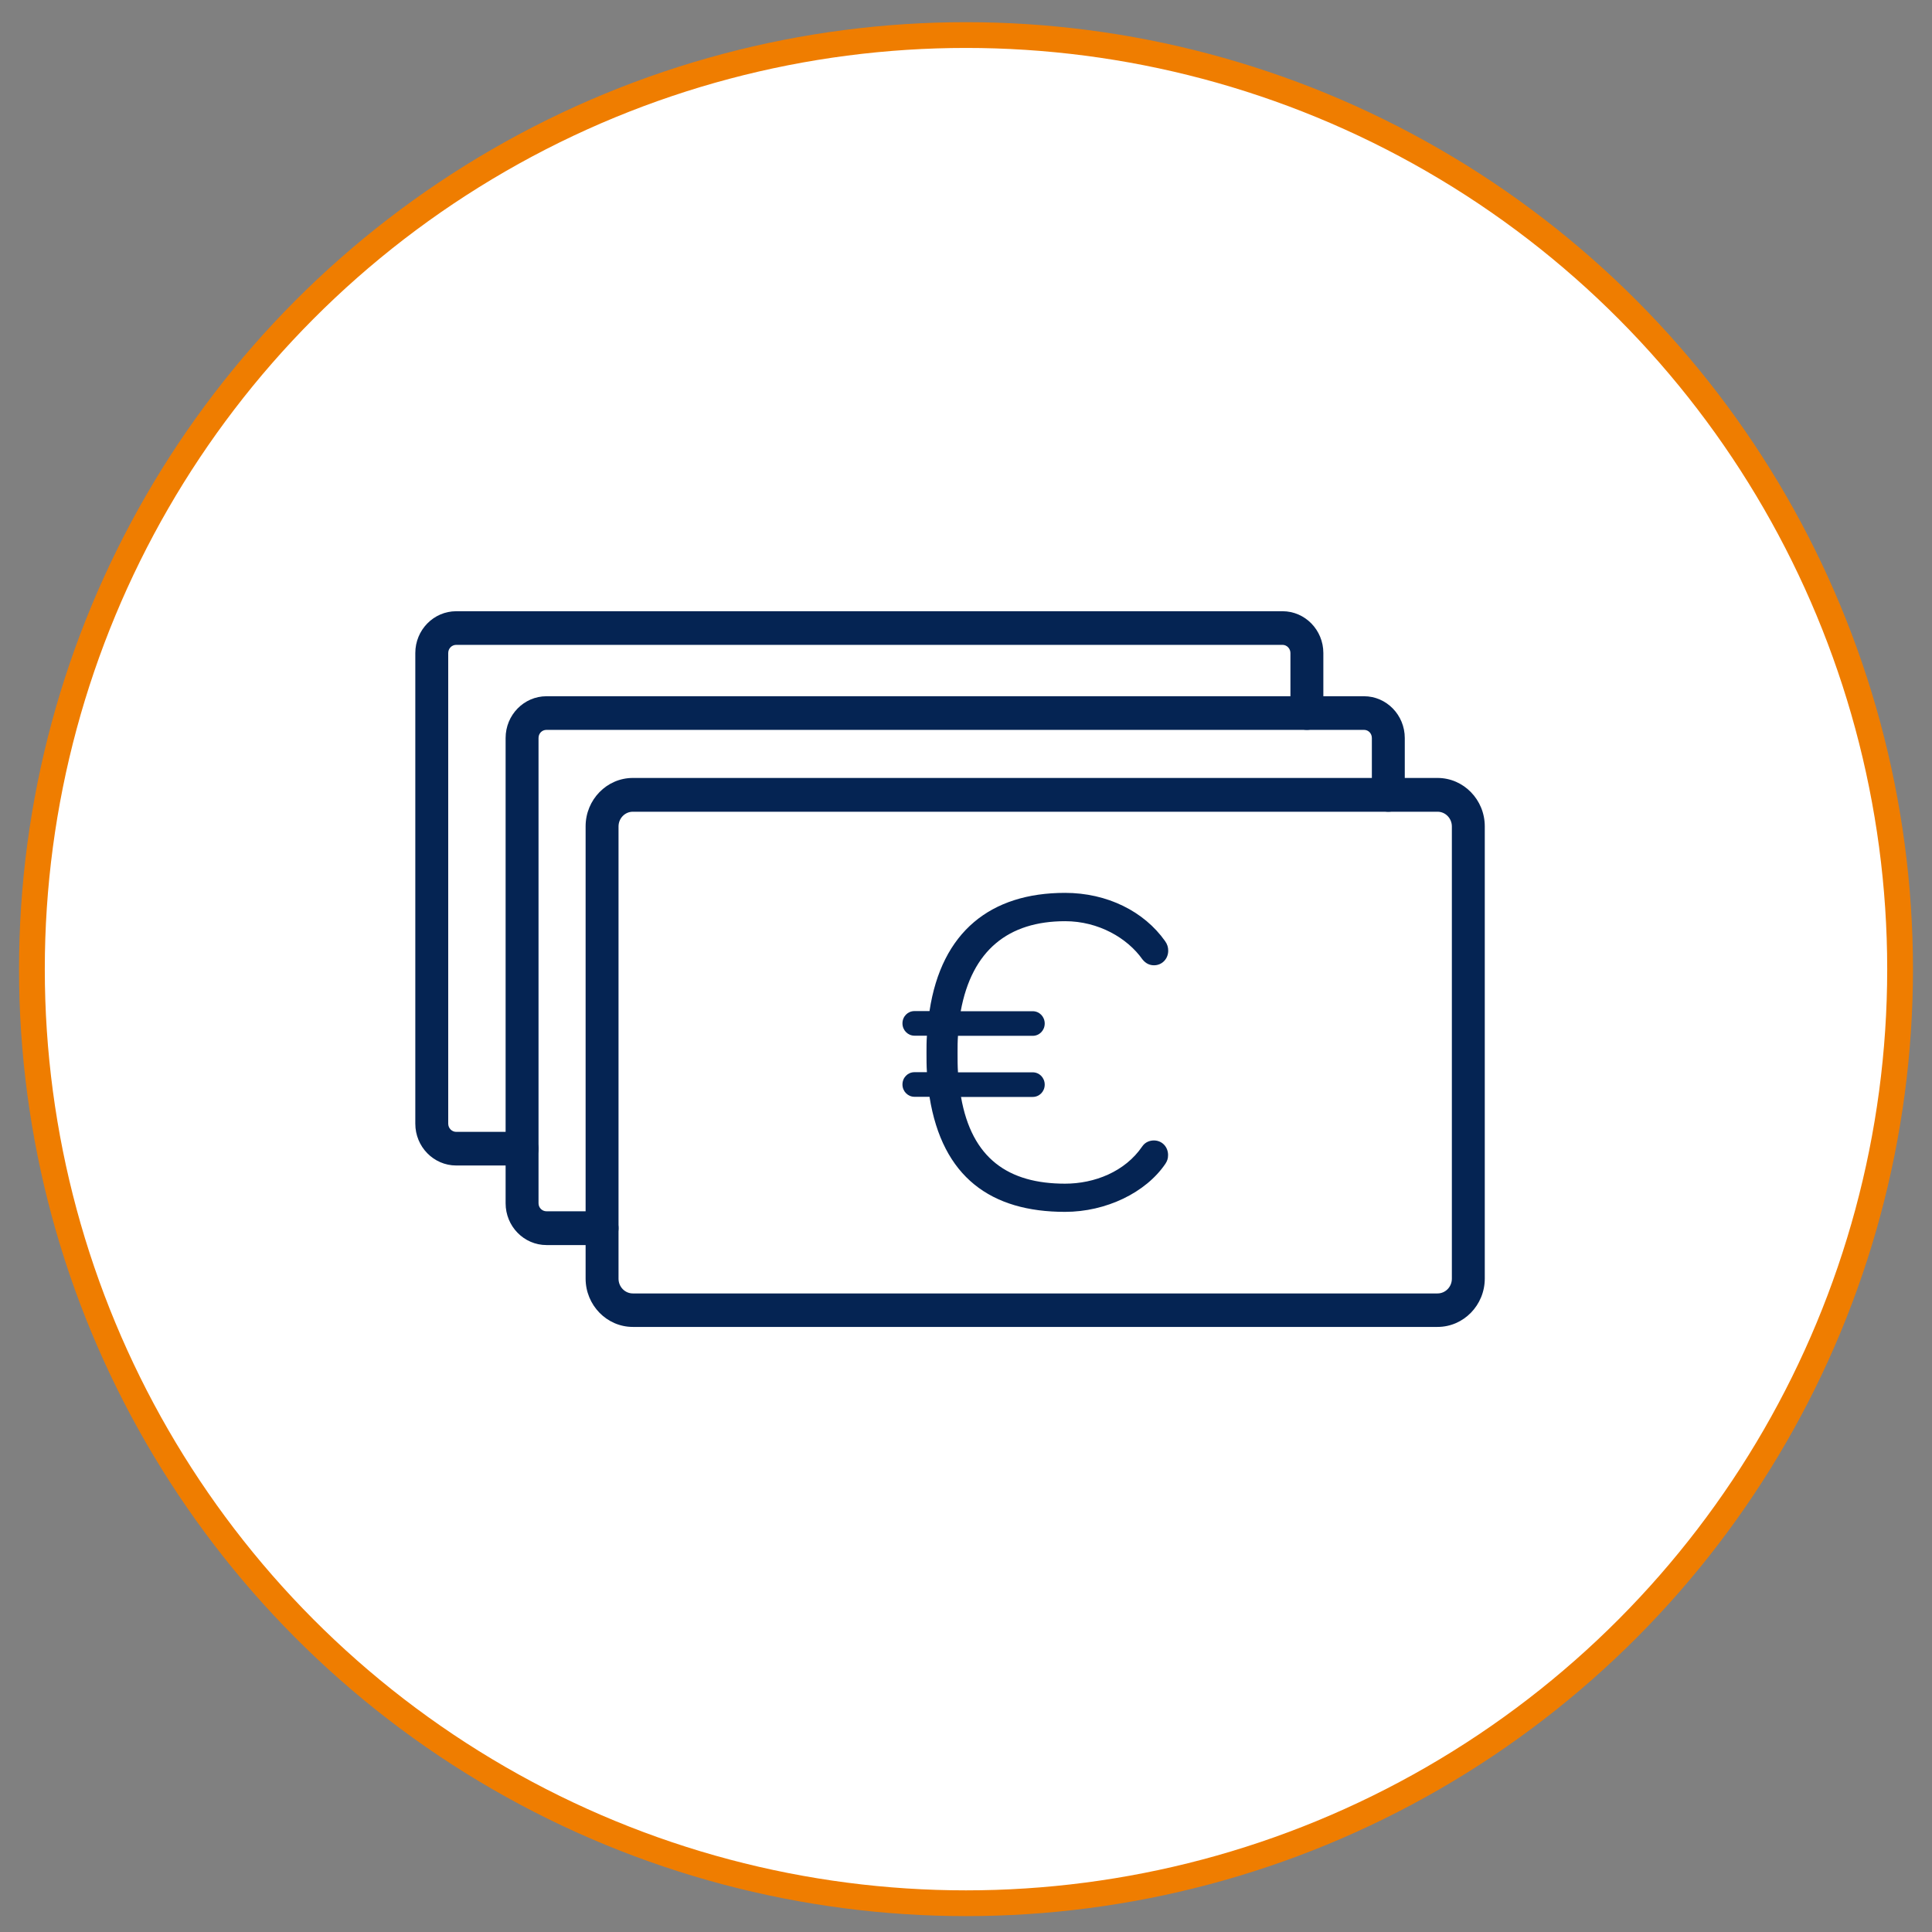
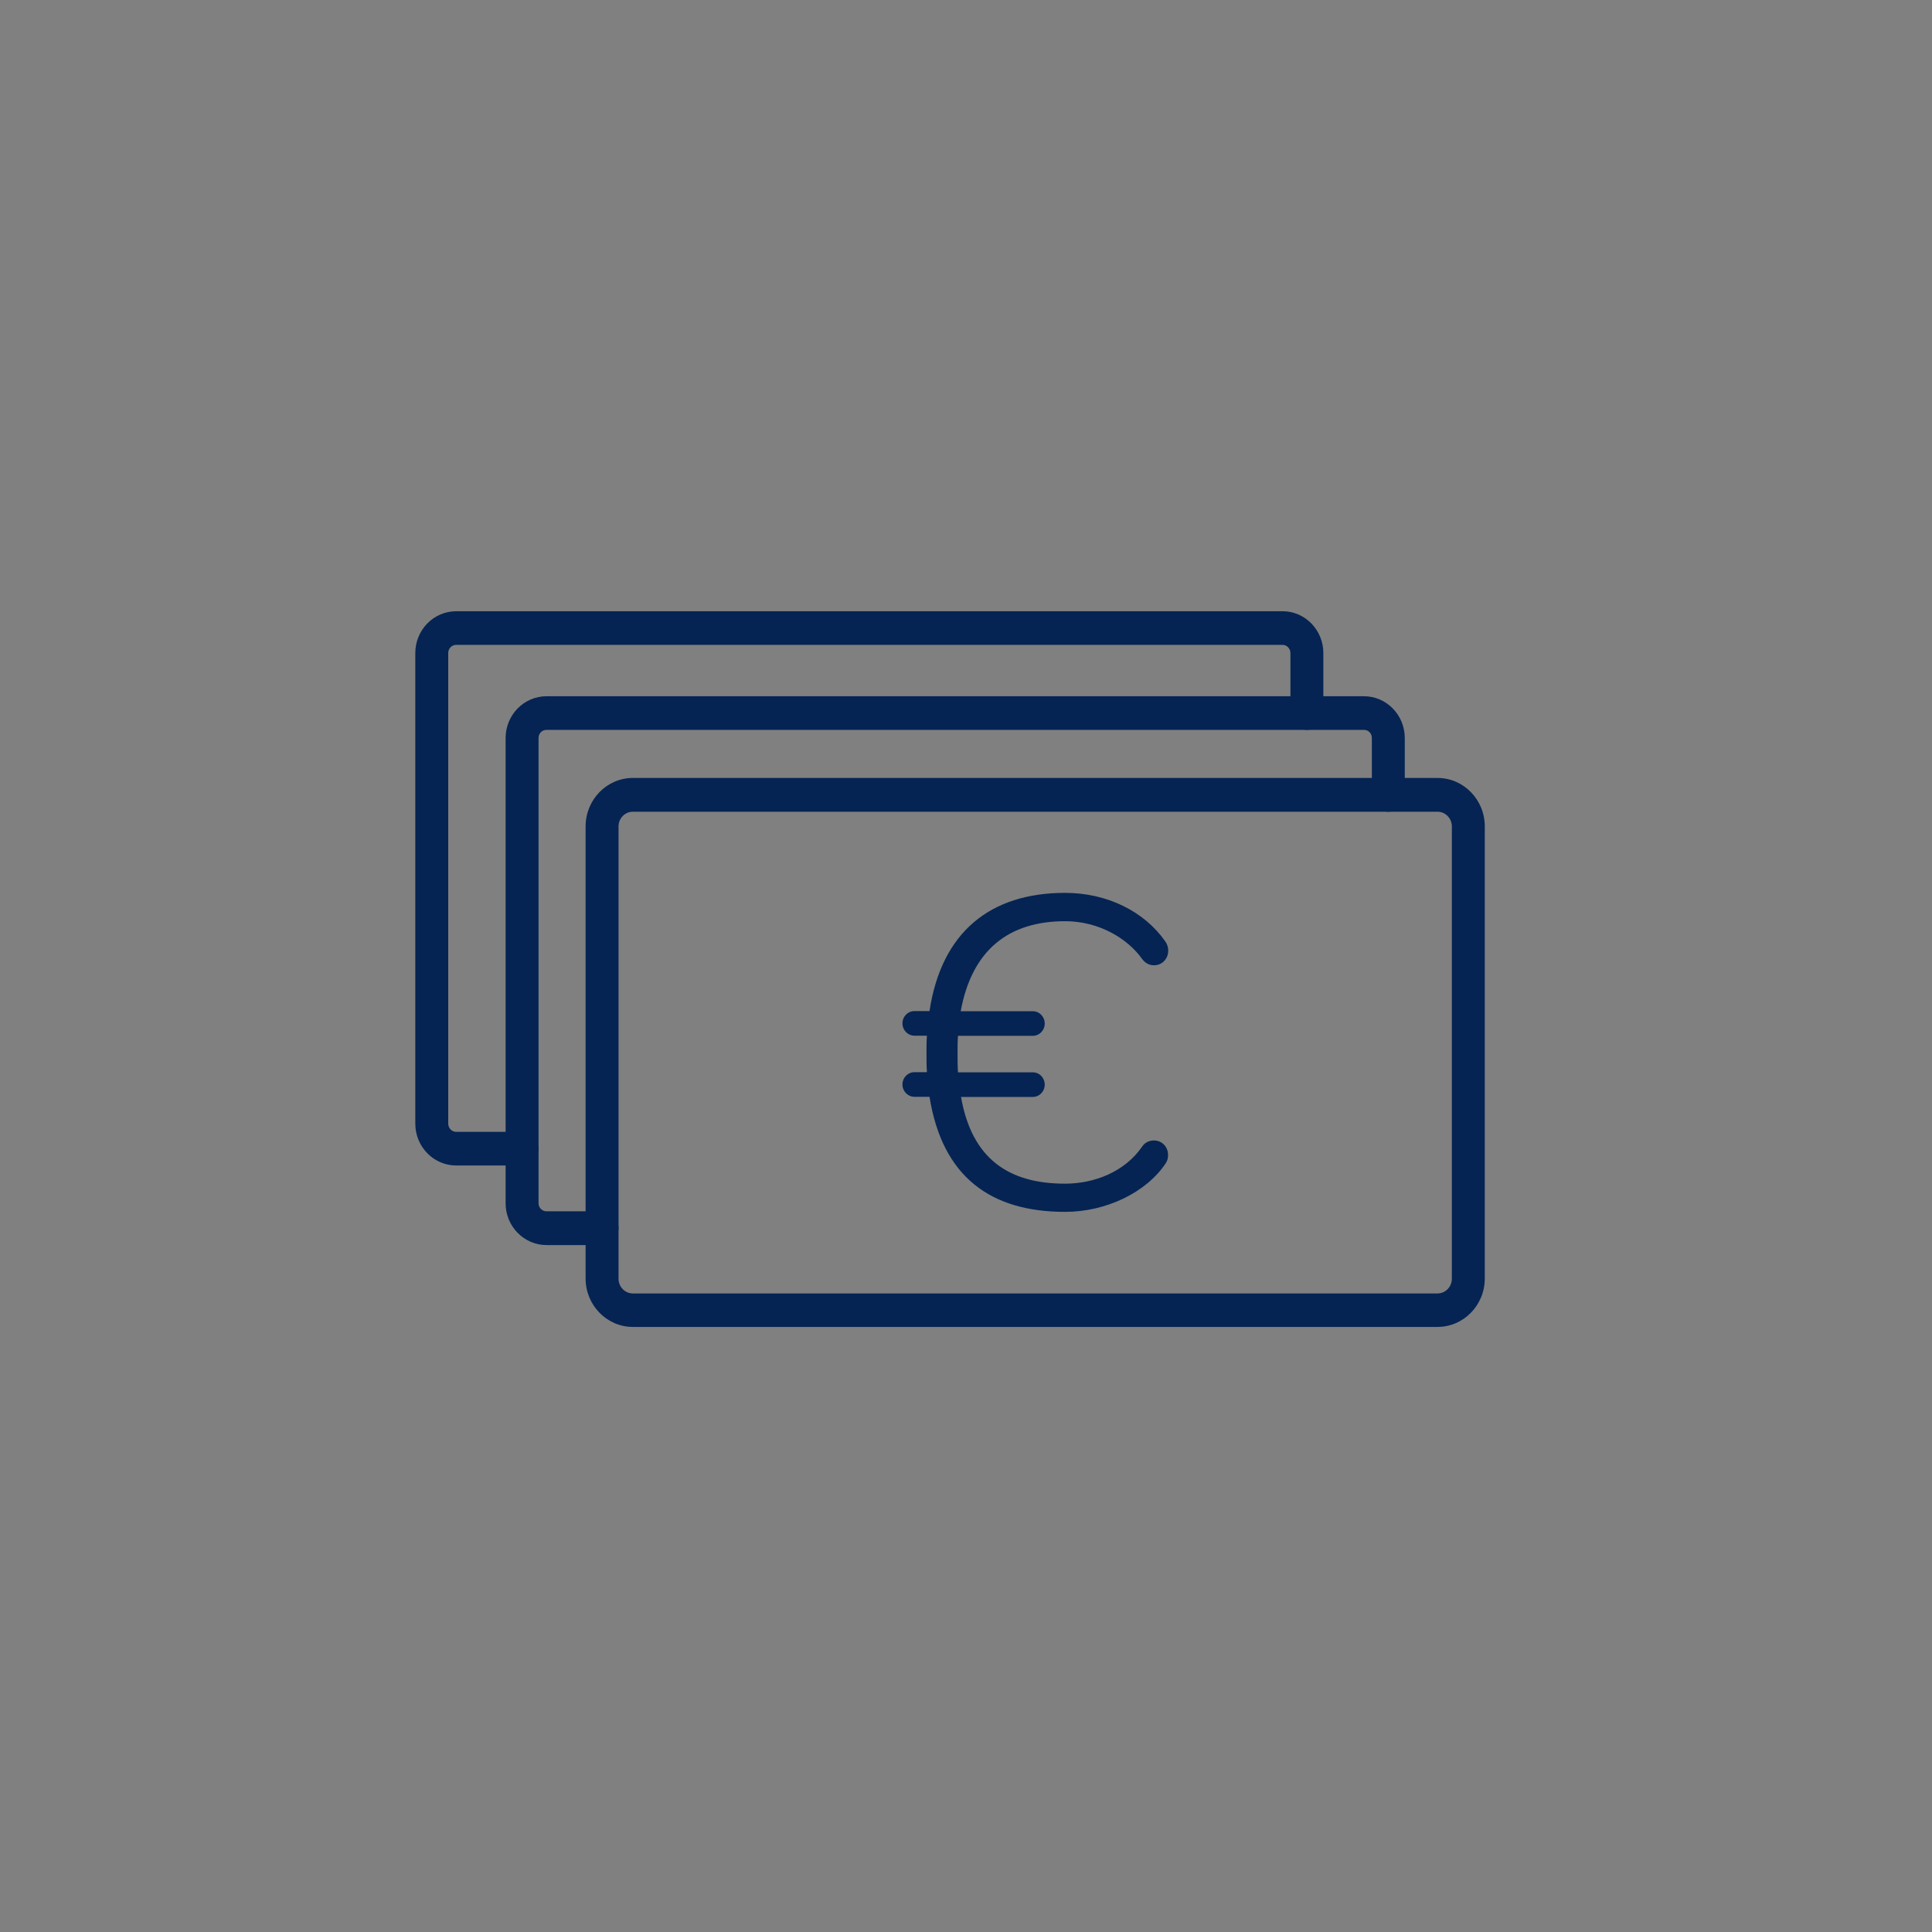
<svg xmlns="http://www.w3.org/2000/svg" id="Ebene_1" version="1.1" viewBox="0 0 135 135">
  <rect x="0" y="0" width="135" height="135" fill="#808080" stroke="none" />
  <defs>
    <style> .st0 { fill: #fff; } .st1 { fill: none; stroke: #ef7d00; stroke-width: 1.8px; } .st2 { fill: #052453; } </style>
  </defs>
-   <path class="st0" d="M67.5,132.98c36.05,0,65.27-29.22,65.27-65.27S103.55,2.45,67.5,2.45,2.23,31.67,2.23,67.72s29.22,65.27,65.27,65.27" />
-   <circle class="st1" cx="67.5" cy="67.72" r="65.27" />
  <path class="st2" d="M36.48,81.44h-4.6c-1.58,0-2.86-1.31-2.86-2.92v-32.89c0-1.61,1.28-2.92,2.86-2.92h57.74c1.57,0,2.85,1.31,2.85,2.92v4.19c0,.65-.52,1.18-1.15,1.18s-1.15-.53-1.15-1.18v-4.19c0-.31-.25-.57-.55-.57H31.88c-.31,0-.56.25-.56.57v32.89c0,.31.25.57.56.57h4.6c.64,0,1.15.53,1.15,1.18s-.52,1.18-1.15,1.18" />
  <path class="st2" d="M42.07,87h-3.88c-1.58,0-2.86-1.31-2.86-2.92v-32.51c0-1.61,1.28-2.92,2.86-2.92h57.12c1.57,0,2.85,1.31,2.85,2.92v3.97c0,.65-.51,1.18-1.15,1.18s-1.15-.53-1.15-1.18v-3.97c0-.32-.24-.57-.55-.57h-57.12c-.32,0-.56.25-.56.57v32.51c0,.31.25.56.56.56h3.88c.64,0,1.15.53,1.15,1.18s-.52,1.18-1.15,1.18" />
  <path class="st2" d="M44.22,56.72c-.55,0-1,.46-1,1.03v31.6c0,.57.45,1.03,1,1.03h56.23c.55,0,1-.46,1-1.03v-31.6c0-.57-.45-1.03-1-1.03h-56.23ZM100.45,92.72h-56.23c-1.82,0-3.3-1.52-3.3-3.38v-31.6c0-1.86,1.48-3.38,3.3-3.38h56.23c1.82,0,3.3,1.52,3.3,3.38v31.6c0,1.86-1.48,3.38-3.3,3.38" />
  <path class="st2" d="M67.15,76.64c.75,4.32,3.32,6.07,7.27,6.07,2.05,0,4.19-.83,5.4-2.61.22-.32.56-.41.81-.41.56,0,.99.44.99,1.02,0,.25-.06.41-.18.6-1.37,2.03-4.16,3.37-7.02,3.37-5.16,0-8.57-2.41-9.47-8.04h-1.05c-.46,0-.84-.38-.84-.86s.37-.86.84-.86h.87c-.03-.44-.03-.89-.03-1.37,0-.38,0-.79.03-1.18h-.87c-.46,0-.84-.38-.84-.86s.37-.86.84-.86h1.05c.84-5.56,4.29-8.26,9.47-8.26,2.95,0,5.53,1.3,6.99,3.37.16.22.22.44.22.67,0,.57-.43,1.02-.99,1.02-.28,0-.56-.1-.81-.41-1.05-1.49-3.07-2.67-5.4-2.67-3.97,0-6.52,2.03-7.3,6.29h5.03c.47,0,.84.38.84.86s-.37.86-.84.86h-5.22c-.03.38-.03.76-.03,1.18,0,.48,0,.95.03,1.37h5.22c.47,0,.84.38.84.86s-.37.86-.84.86h-5Z" />
</svg>